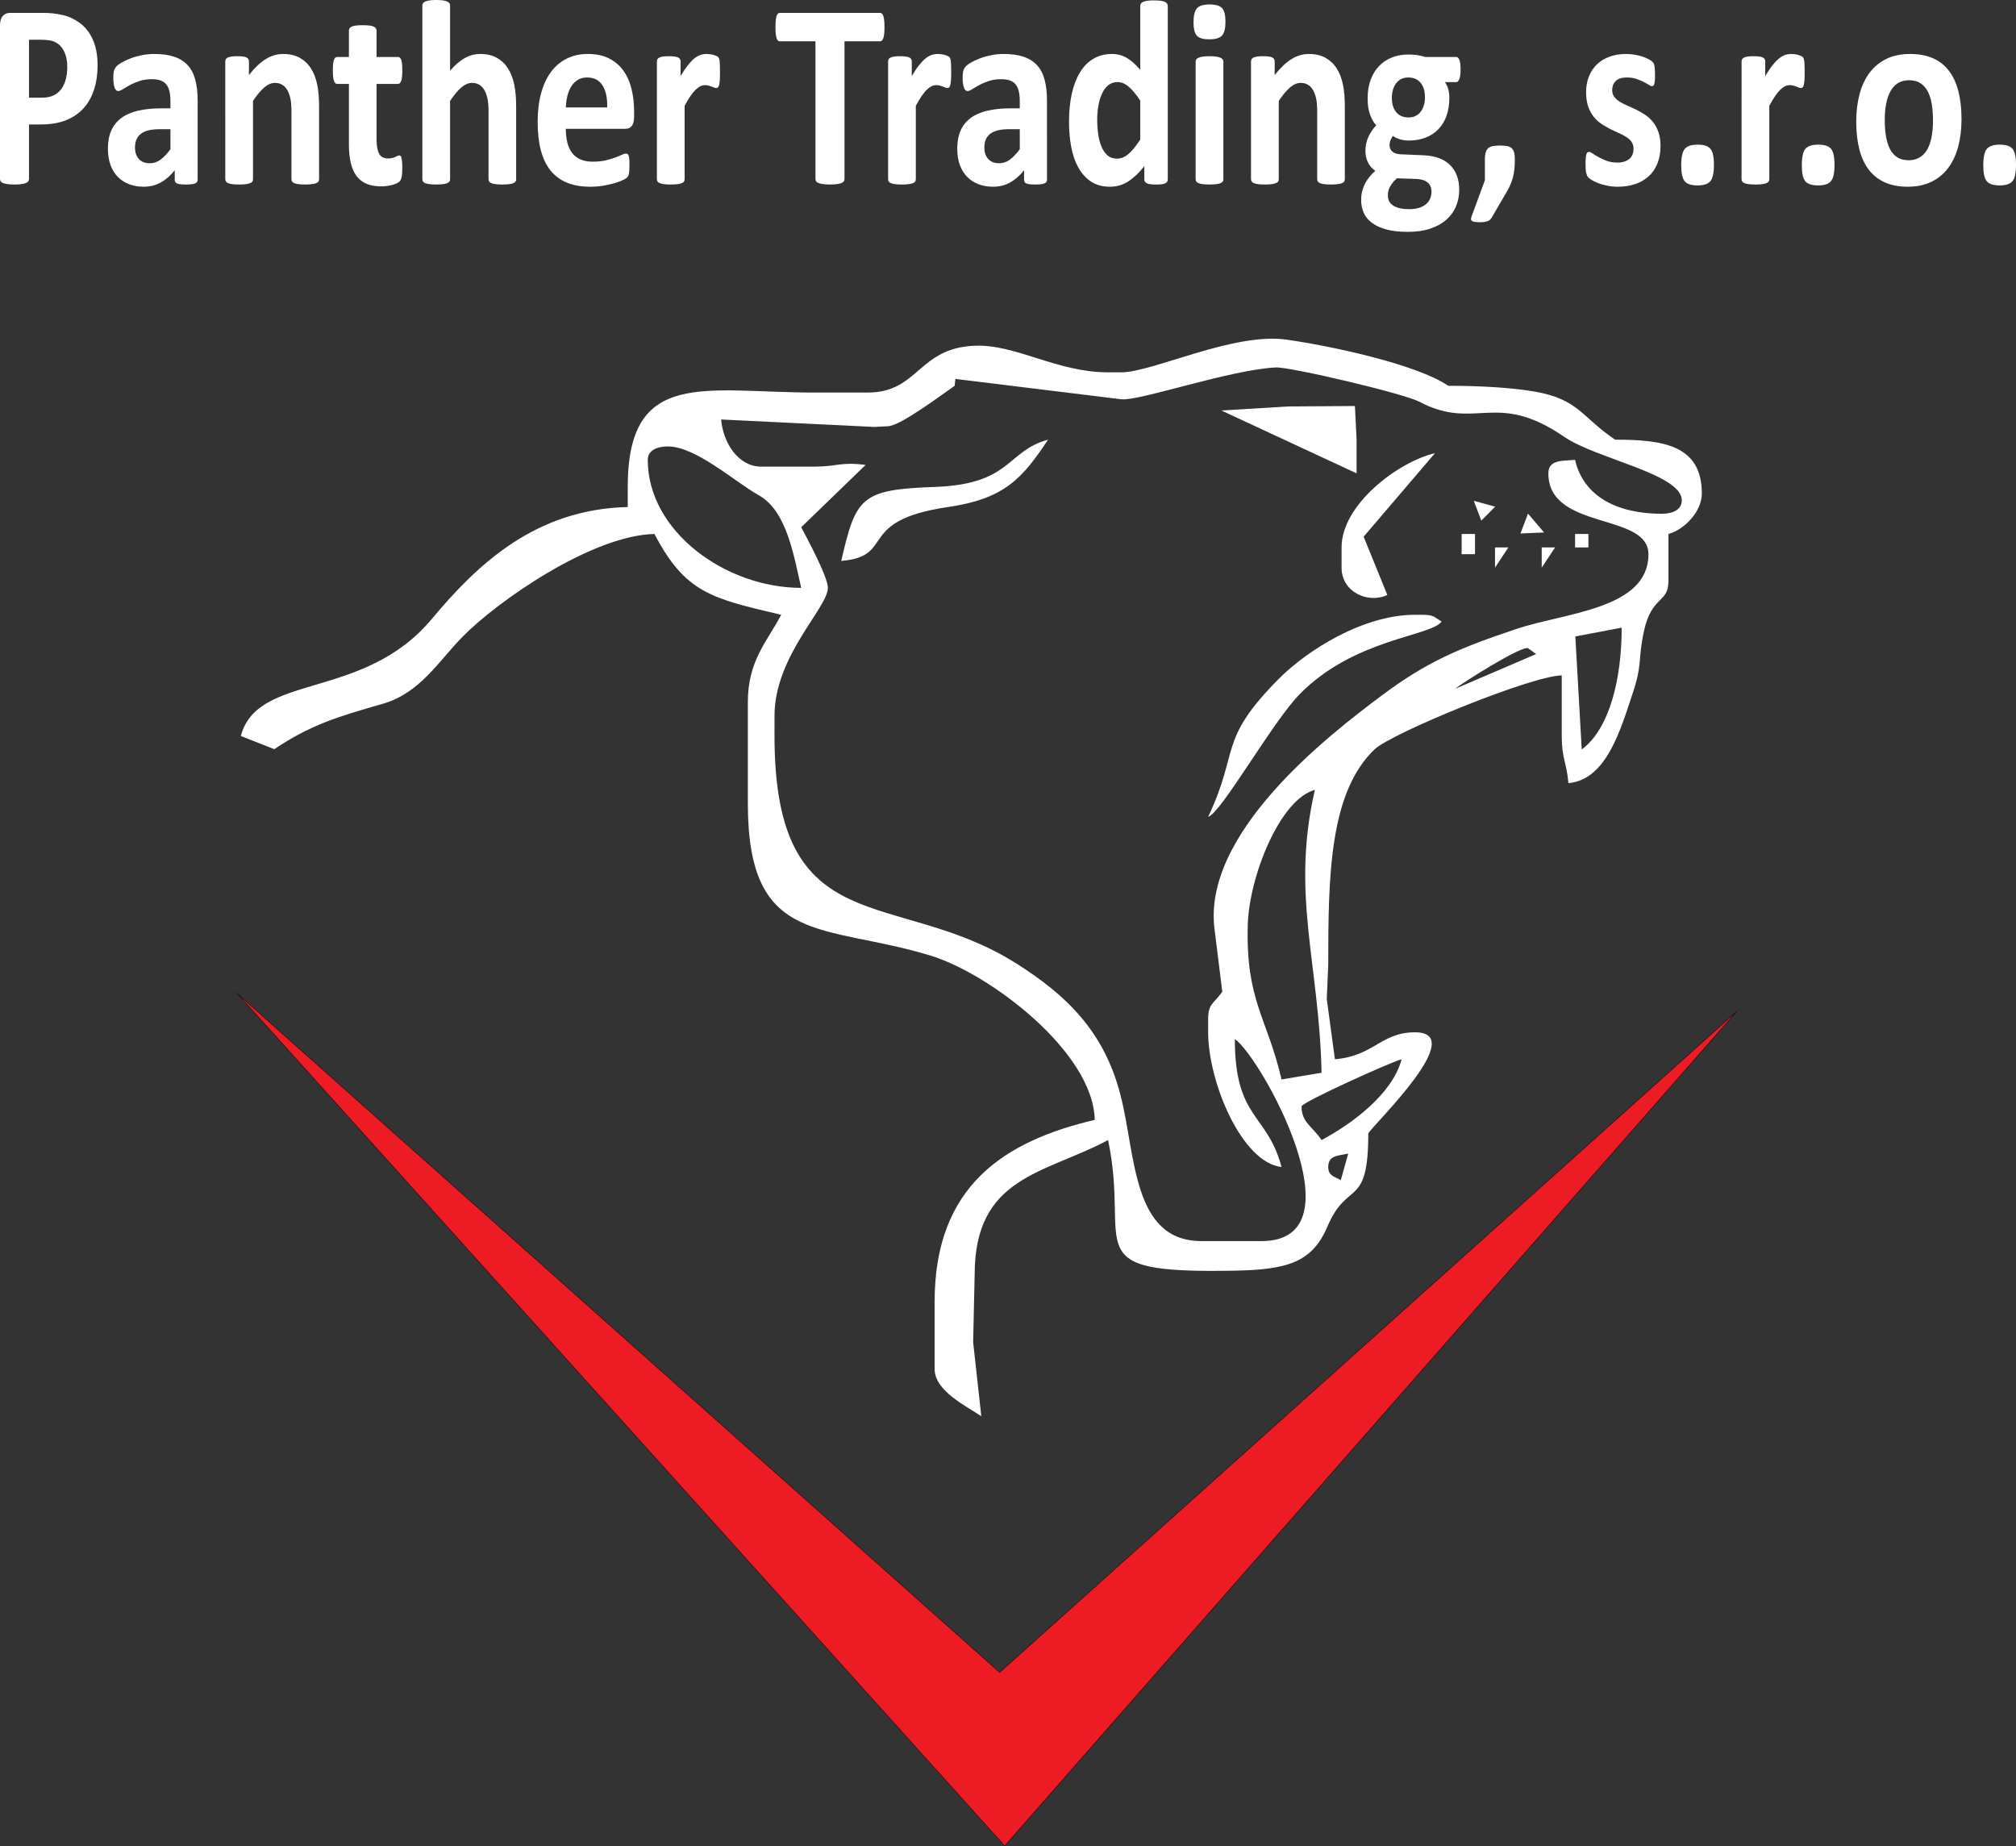
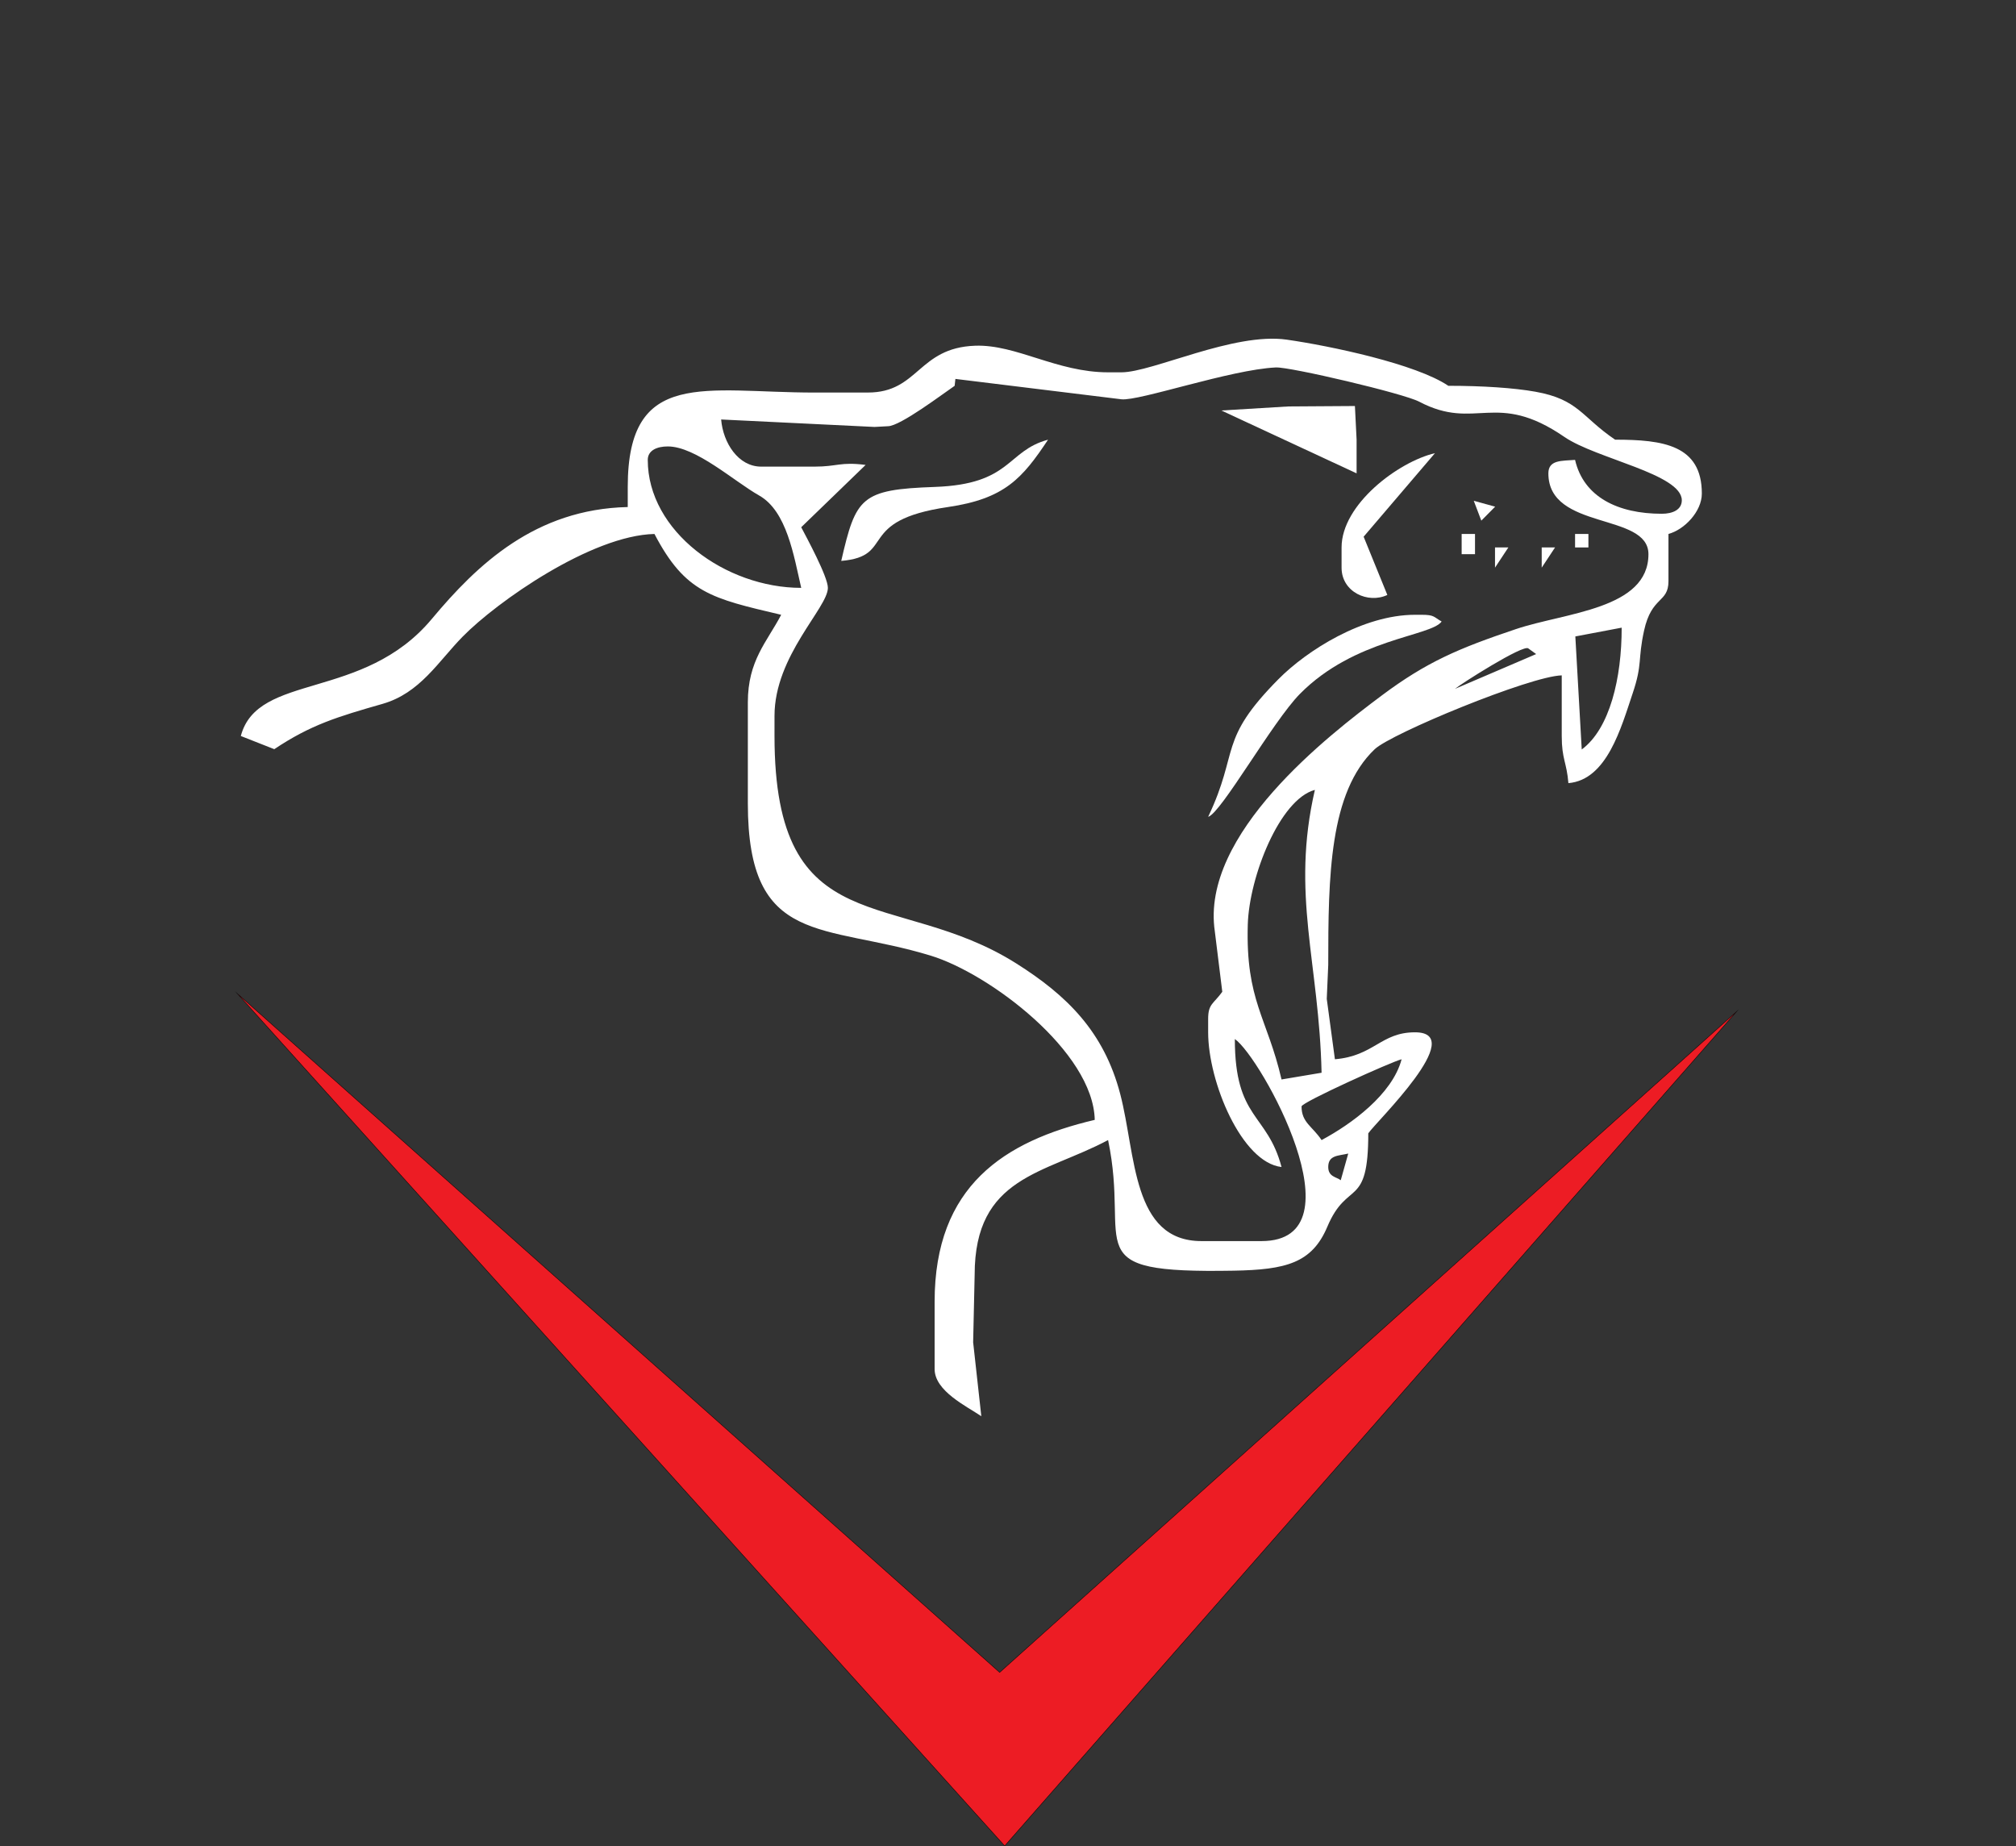
<svg xmlns="http://www.w3.org/2000/svg" version="1.1" id="Layer_1" x="0px" y="0px" width="1064.715px" height="974.964px" viewBox="0 0 1064.715 974.964" enable-background="new 0 0 1064.715 974.964" xml:space="preserve">
  <rect x="0" y="0" width="1064.715" height="974.964" fill="#333333" stroke="none" />
  <rect x="-700.377" y="-229.779" display="none" fill-rule="evenodd" clip-rule="evenodd" width="2447.625" height="1419.301" />
  <rect x="-700.377" y="-229.779" display="none" fill="none" stroke="#000000" stroke-width="0.216" stroke-miterlimit="22.926" width="2447.625" height="1419.301" />
  <polygon fill-rule="evenodd" clip-rule="evenodd" fill="#FFFFFF" points="645.038,216.777 716.463,249.972 716.463,232.198   715.577,214.413 680.361,214.644 " />
  <polygon fill-rule="evenodd" clip-rule="evenodd" fill="#FFFFFF" points="782.331,274.943 789.636,267.572 778.34,264.458 " />
-   <polygon fill-rule="evenodd" clip-rule="evenodd" fill="#FFFFFF" points="803.006,281.729 815.465,281.197 806.996,271.241 " />
  <rect x="831.847" y="281.981" fill-rule="evenodd" clip-rule="evenodd" fill="#FFFFFF" width="7.042" height="7.119" />
  <rect x="771.946" y="281.981" fill-rule="evenodd" clip-rule="evenodd" fill="#FFFFFF" width="7.052" height="10.675" />
  <path fill-rule="evenodd" clip-rule="evenodd" fill="#FFFFFF" d="M444.286,296.21c29.252-2.464,7.216-21.267,56.371-28.449  c29.868-4.369,39.222-15.032,52.849-35.563c-22.062,5.938-19.109,23.535-59.842,24.949  C454.583,258.505,452.028,262.654,444.286,296.21" />
  <polygon fill-rule="evenodd" clip-rule="evenodd" fill="#FFFFFF" points="789.566,299.767 796.609,289.101 789.566,289.101 " />
  <polygon fill-rule="evenodd" clip-rule="evenodd" fill="#FFFFFF" points="814.228,299.767 821.271,289.101 814.228,289.101 " />
  <path fill-rule="evenodd" clip-rule="evenodd" fill="#FFFFFF" d="M708.528,289.101v10.666c0,12.961,14.052,19.183,24.174,14.422  l-12.524-30.761l37.677-44.123C738.491,243.856,708.528,266.345,708.528,289.101" />
  <path fill-rule="evenodd" clip-rule="evenodd" fill="#FFFFFF" d="M638.065,431.354c6.774-1.83,34.058-50.311,48.448-64.901  c28.935-29.335,69.127-30.315,74.867-38.238c-4.3-2.427-3.767-3.554-10.568-3.554h-3.527c-27.489,0-57.143,18.901-72.061,33.963  C642.975,391.182,654.729,396.301,638.065,431.354" />
  <path fill-rule="evenodd" clip-rule="evenodd" fill="#FFFFFF" d="M430.19,207.303c-57.735,0-98.657-13.135-98.657,49.792v10.667  c-48.801,1.099-79.447,30.32-103.5,59.119c-36.257,43.415-91.948,28.15-100.848,61.791l17.674,6.96  c19.225-12.874,33.476-17.148,57.128-23.913c19.867-5.677,29.379-22.3,42.342-35.502c18.145-18.501,68.037-53.479,101.307-54.235  c16.328,31.167,30.113,34.025,66.934,42.68c-7.55,14.409-17.609,24.137-17.609,46.236v53.348c0,75.997,40.096,63.2,96.509,80.398  c31.057,9.45,85.904,50.755,86.701,86.75c-47.723,11.22-84.568,34.836-84.568,96.024v35.565c0,11.604,16.845,19.607,24.661,24.902  l-4.316-39.031l0.796-35.661c0-52.111,36.876-53.19,70.468-71.134c11.946,56.912-17.966,70.469,66.303,68.976  c27.634-0.497,41.386-3.992,49.5-23.22c10.615-25.149,21.618-9.079,21.618-49.312c3.839-5.799,53.234-53.349,24.654-53.349  c-18.021,0-21.565,12.488-42.277,14.231l-4.305-31.886l0.782-17.902c0-46.795,0.549-91.145,24.539-113.937  c8.755-8.325,82.155-38.615,98.777-38.993v32.002c0,12.267,2.599,13.774,3.522,24.899c20.376-1.708,27.859-29.352,33.967-47.503  c5.271-15.664,2.578-17.484,5.997-33.071c4.042-18.397,12.882-14.414,12.882-26.123v-24.893c8.446-2.273,17.624-11.87,17.624-21.332  c0-25.633-20.504-28.451-45.805-28.451c-17.771-12.02-19.238-21.252-42.136-25.334c-11.361-2.025-27.787-3.117-45.952-3.117  c-17.056-11.534-62.354-21.084-85.351-24.372c-28.047-3.995-70.86,17.253-87.294,17.253h-7.047  c-27.095,0-48.521-14.824-70.219-14.047c-30.217,1.089-29.778,24.722-56.62,24.722H430.19z M592.257,210.859  c9.322,1.045,57.663-15.699,81.569-16.812c7.461-0.352,67.381,13.688,75.721,18.088c30.002,15.786,40.318-6.375,76.688,18.621  c16.771,11.517,61.982,19.565,61.982,33.449c0,4.982-4.806,7.108-10.565,7.108c-23.153,0-41.287-8.836-45.806-28.449  c-6.838,0.574-14.099-0.166-14.099,7.107c0,30.32,52.851,20.518,52.851,42.685c0,29.132-43.845,30.775-70.017,39.574  c-30.268,10.172-47.205,17.366-70.913,35.113c-27.789,20.781-95.72,73.072-88.084,124.469l3.944,31.941  c-4.681,6.493-7.464,6.313-7.464,14.296v7.105c0,26.228,17.746,68.807,38.757,71.136c-7.574-28.621-24.661-25.042-24.661-67.577  c13.614,9.208,67.831,106.694,14.085,106.694h-31.708c-36.783,0-34.528-45.563-42.894-77.618  c-8.619-33.004-28.206-52.148-54.938-69.021c-63.728-40.235-127.662-9.848-127.662-120.098V378.01  c0-31.676,28.186-57.068,28.186-67.568c0-5.892-11.232-26.57-14.083-32.017l34.014-32.903c-13.329-1.735-14.823,0.898-26.971,0.898  h-28.188c-12.143,0-20.132-12.609-21.141-24.897l81.006,3.941l7.075-0.385c6.5,0,29.31-17.337,35.237-21.332l0.399-3.647  L592.257,210.859z M400.964,261.688c14.602,8.256,18.283,31.879,22.184,48.754c-40.02,0-81.043-29.902-81.043-67.577  c0-4.984,4.804-7.107,10.574-7.107C367.474,235.757,387.65,254.148,400.964,261.688z M856.453,331.463  c0.057,26.509-6.26,53.367-21.087,64.334l-3.381-59.698L856.453,331.463z M768.424,363.778c2.617-2.289,36.313-23.798,38.762-21.332  l4.107,2.964L768.424,363.778z M676.822,570.053c-7.531-32.621-19.008-41.606-17.826-81.835  c0.736-25.104,16.818-66.069,35.436-71.093c-12.751,55.278,2.251,91.17,3.534,149.377L676.822,570.053z M687.39,584.289  c0-2.168,47.793-23.715,52.847-24.902c-4.91,18.569-26.607,34.301-42.271,42.673C693.104,594.737,687.39,592.831,687.39,584.289z   M701.485,616.291c0-6.333,5.272-5.843,10.569-7.109l-3.963,14.085C705.827,621.499,701.485,621.485,701.485,616.291z" />
  <polygon fill-rule="evenodd" clip-rule="evenodd" fill="#ED1C24" points="125.442,524.804 530.606,974.801 917.109,534.226   527.947,883.188 " />
  <polygon fill="none" stroke="#000000" stroke-width="0.216" stroke-miterlimit="22.926" points="125.442,524.804 530.606,974.801   917.109,534.226 527.947,883.188 " />
-   <path fill="#FFFFFF" d="M710.248,94.631c0,0.478-0.125,0.879-0.338,1.241c-0.235,0.327-0.639,0.644-1.177,0.854  c-0.528,0.233-1.291,0.408-2.239,0.527c-0.948,0.114-2.121,0.187-3.511,0.187c-1.429,0-2.624-0.073-3.568-0.187  c-0.965-0.119-1.715-0.294-2.253-0.527c-0.525-0.21-0.931-0.527-1.166-0.854c-0.224-0.362-0.342-0.763-0.342-1.241V59.163  c0-3.017-0.175-5.381-0.561-7.11c-0.369-1.72-0.889-3.194-1.602-4.434c-0.694-1.204-1.584-2.163-2.696-2.851  c-1.092-0.667-2.382-0.995-3.873-0.995c-1.84,0-3.729,0.808-5.641,2.42c-1.875,1.647-3.861,4-5.926,7.11v41.327  c0,0.478-0.108,0.879-0.345,1.241c-0.229,0.327-0.635,0.644-1.19,0.854c-0.569,0.233-1.311,0.408-2.241,0.527  c-0.931,0.114-2.104,0.187-3.55,0.187c-1.427,0-2.622-0.073-3.529-0.187c-0.941-0.119-1.694-0.294-2.253-0.527  c-0.565-0.21-0.969-0.527-1.182-0.854c-0.247-0.362-0.367-0.763-0.367-1.241V32.464c0-0.443,0.102-0.877,0.308-1.204  c0.193-0.361,0.525-0.644,1.046-0.886c0.496-0.236,1.156-0.399,1.947-0.516c0.792-0.128,1.789-0.177,2.992-0.177  c1.231,0,2.271,0.049,3.084,0.177c0.81,0.117,1.444,0.28,1.891,0.516c0.446,0.242,0.768,0.525,0.942,0.886  c0.199,0.327,0.298,0.761,0.298,1.204v7.191c2.884-3.719,5.797-6.524,8.751-8.372c2.968-1.862,6.057-2.784,9.274-2.784  c3.534,0,6.51,0.691,8.934,2.095c2.414,1.403,4.383,3.271,5.869,5.68c1.494,2.375,2.562,5.183,3.217,8.397  c0.678,3.216,0.996,7.066,0.996,11.569V94.631z M647.21,11.415c0,3.542-0.596,5.979-1.809,7.334  c-1.192,1.354-3.431,2.021-6.692,2.021c-3.296,0-5.496-0.642-6.647-1.951c-1.146-1.311-1.728-3.651-1.728-7.042  c0-3.53,0.601-5.973,1.795-7.353c1.163-1.383,3.413-2.072,6.7-2.072c3.257,0,5.478,0.665,6.632,2  C646.638,5.687,647.21,8.034,647.21,11.415z M646.1,94.631c0,0.478-0.102,0.879-0.344,1.241c-0.235,0.327-0.63,0.644-1.184,0.854  c-0.575,0.233-1.313,0.408-2.251,0.527c-0.93,0.114-2.103,0.187-3.553,0.187c-1.426,0-2.619-0.073-3.531-0.187  c-0.926-0.119-1.68-0.294-2.236-0.527c-0.579-0.21-0.979-0.527-1.195-0.854c-0.236-0.362-0.351-0.763-0.351-1.241V32.616  c0-0.479,0.114-0.887,0.351-1.216c0.217-0.361,0.616-0.665,1.195-0.898c0.557-0.271,1.311-0.458,2.236-0.598  c0.912-0.151,2.105-0.224,3.531-0.224c1.45,0,2.623,0.072,3.553,0.224c0.938,0.14,1.676,0.327,2.251,0.598  c0.554,0.233,0.948,0.537,1.184,0.898c0.242,0.329,0.344,0.737,0.344,1.216V94.631z M602.195,53.094  c-2.084-3.157-4.09-5.567-6.016-7.229c-1.932-1.694-3.933-2.522-6.019-2.522c-1.897,0-3.529,0.571-4.919,1.717  c-1.374,1.134-2.477,2.653-3.319,4.562c-0.829,1.904-1.445,4.02-1.855,6.37c-0.404,2.364-0.599,4.76-0.599,7.217  c0,2.59,0.176,5.134,0.511,7.591c0.359,2.466,0.921,4.653,1.73,6.582c0.792,1.93,1.849,3.473,3.163,4.641  c1.329,1.172,2.99,1.734,4.997,1.734c1.004,0,1.984-0.163,2.934-0.516c0.96-0.338,1.927-0.912,2.912-1.696  c0.979-0.807,2.007-1.822,3.047-3.11c1.042-1.263,2.195-2.831,3.433-4.714V53.094z M616.74,94.631c0,0.527-0.098,0.95-0.291,1.311  c-0.211,0.329-0.52,0.621-1.002,0.854c-0.448,0.245-1.083,0.409-1.879,0.502c-0.799,0.093-1.766,0.143-2.945,0.143  c-1.232,0-2.236-0.049-3.01-0.143c-0.769-0.093-1.408-0.257-1.904-0.502c-0.482-0.233-0.833-0.525-1.042-0.854  c-0.216-0.361-0.313-0.784-0.313-1.311v-6.9c-2.677,3.451-5.475,6.116-8.408,8.024c-2.92,1.895-6.173,2.852-9.725,2.852  c-3.973,0-7.309-0.898-10.048-2.735c-2.72-1.839-4.958-4.305-6.691-7.427c-1.722-3.111-2.974-6.76-3.747-10.92  c-0.775-4.165-1.156-8.54-1.156-13.134c0-5.544,0.502-10.512,1.471-14.908c0.998-4.422,2.447-8.19,4.347-11.298  c1.886-3.125,4.272-5.496,7.089-7.168c2.836-1.687,6.094-2.516,9.764-2.516c2.913,0,5.556,0.712,7.924,2.116  c2.356,1.428,4.704,3.498,7.023,6.258V3.206c0-0.476,0.115-0.877,0.31-1.264c0.229-0.374,0.616-0.688,1.177-0.948  c0.558-0.233,1.313-0.455,2.239-0.595c0.941-0.117,2.103-0.187,3.534-0.187c1.458,0,2.619,0.07,3.562,0.187  c0.926,0.14,1.662,0.361,2.199,0.595c0.557,0.259,0.926,0.574,1.173,0.948c0.235,0.387,0.352,0.789,0.352,1.264V94.631z   M538.579,68.226h-5.576c-2.362,0-4.38,0.21-6.053,0.618c-1.664,0.432-3.017,1.043-4.073,1.885  c-1.042,0.854-1.797,1.848-2.297,3.041c-0.479,1.192-0.714,2.55-0.714,4.069c0,2.618,0.677,4.667,2.065,6.14  c1.367,1.495,3.275,2.233,5.713,2.233c2.062,0,3.947-0.621,5.672-1.883c1.733-1.262,3.485-3.089,5.263-5.518V68.226z M552.95,94.841  c0,0.669-0.194,1.171-0.601,1.556c-0.369,0.353-0.985,0.621-1.818,0.784c-0.84,0.166-2.073,0.259-3.693,0.259  c-1.743,0-3.017-0.094-3.809-0.259c-0.803-0.164-1.348-0.432-1.692-0.784c-0.313-0.385-0.501-0.887-0.501-1.556v-4.944  c-2.123,2.734-4.554,4.875-7.277,6.43c-2.735,1.522-5.779,2.28-9.11,2.28c-2.761,0-5.278-0.432-7.585-1.286  c-2.299-0.852-4.307-2.14-5.987-3.836c-1.692-1.683-3.003-3.799-3.934-6.302c-0.93-2.513-1.389-5.441-1.389-8.771  c0-3.647,0.595-6.783,1.764-9.45c1.193-2.688,2.961-4.875,5.299-6.641c2.35-1.731,5.265-3.017,8.755-3.847  c3.492-0.829,7.543-1.263,12.15-1.263h5.058v-3.754c0-1.953-0.157-3.67-0.501-5.122c-0.309-1.475-0.87-2.69-1.62-3.662  c-0.755-0.968-1.775-1.682-3.011-2.163c-1.275-0.481-2.832-0.691-4.689-0.691c-2.449,0-4.625,0.303-6.553,0.971  c-1.909,0.646-3.613,1.36-5.078,2.166c-1.469,0.796-2.698,1.507-3.701,2.151c-0.987,0.653-1.779,0.969-2.414,0.969  c-0.42,0-0.792-0.14-1.133-0.479c-0.314-0.326-0.598-0.782-0.813-1.402c-0.194-0.598-0.383-1.333-0.499-2.21  c-0.117-0.9-0.156-1.885-0.156-2.949c0-1.426,0.078-2.572,0.272-3.4c0.208-0.831,0.579-1.594,1.117-2.261  c0.538-0.688,1.484-1.425,2.834-2.242c1.371-0.808,2.969-1.565,4.785-2.256c1.81-0.714,3.817-1.265,5.957-1.708  c2.14-0.458,4.36-0.667,6.654-0.667c4.07,0,7.558,0.467,10.436,1.428c2.895,0.948,5.256,2.42,7.121,4.396  c1.867,1.976,3.221,4.524,4.067,7.637c0.852,3.099,1.295,6.804,1.295,11.063V94.841z M502.354,38.253  c0,1.683-0.037,3.038-0.116,4.116c-0.078,1.066-0.196,1.895-0.353,2.516c-0.147,0.595-0.362,1.029-0.595,1.239  c-0.263,0.233-0.577,0.362-0.981,0.362c-0.293,0-0.656-0.07-1.027-0.245c-0.402-0.163-0.829-0.327-1.309-0.513  c-0.501-0.201-1.039-0.364-1.609-0.527c-0.572-0.164-1.207-0.245-1.923-0.245c-0.819,0-1.634,0.198-2.446,0.572  c-0.813,0.411-1.642,1.029-2.521,1.86c-0.873,0.83-1.782,1.953-2.742,3.358c-0.949,1.378-1.956,3.11-3.052,5.13v38.756  c0,0.478-0.1,0.879-0.332,1.241c-0.245,0.327-0.638,0.644-1.193,0.854c-0.578,0.233-1.314,0.408-2.251,0.527  c-0.93,0.114-2.105,0.187-3.552,0.187c-1.427,0-2.611-0.073-3.532-0.187c-0.928-0.119-1.68-0.294-2.239-0.527  c-0.577-0.21-0.972-0.527-1.193-0.854c-0.233-0.362-0.351-0.763-0.351-1.241V32.464c0-0.443,0.097-0.877,0.292-1.204  c0.194-0.361,0.538-0.644,1.058-0.886c0.487-0.236,1.143-0.399,1.937-0.516c0.801-0.128,1.789-0.177,3.003-0.177  c1.232,0,2.258,0.049,3.07,0.177c0.824,0.117,1.447,0.28,1.888,0.516c0.459,0.242,0.773,0.525,0.949,0.886  c0.208,0.327,0.305,0.761,0.305,1.204v7.742c1.351-2.314,2.641-4.247,3.823-5.742c1.214-1.52,2.37-2.712,3.438-3.589  c1.092-0.877,2.189-1.499,3.252-1.862c1.097-0.35,2.184-0.513,3.26-0.513c0.519,0,1.052,0.047,1.622,0.117  c0.598,0.047,1.194,0.164,1.81,0.326c0.616,0.175,1.175,0.362,1.625,0.572c0.48,0.189,0.821,0.436,1.039,0.646  c0.193,0.236,0.351,0.504,0.455,0.784c0.102,0.269,0.18,0.642,0.259,1.146c0.079,0.48,0.136,1.215,0.175,2.184  C502.336,35.246,502.354,36.583,502.354,38.253z M467.128,14.338c0,1.356-0.058,2.504-0.157,3.451  c-0.104,0.959-0.245,1.741-0.441,2.313c-0.193,0.564-0.438,1.02-0.713,1.276c-0.293,0.292-0.616,0.432-0.97,0.432h-18.839v72.704  c0,0.458-0.118,0.877-0.378,1.241c-0.256,0.373-0.667,0.69-1.244,0.901c-0.577,0.233-1.369,0.432-2.371,0.571  c-0.967,0.14-2.2,0.213-3.687,0.213c-1.465,0-2.698-0.073-3.697-0.213c-0.97-0.14-1.761-0.338-2.338-0.571  c-0.596-0.21-1.006-0.528-1.251-0.901c-0.254-0.364-0.372-0.784-0.372-1.241V21.811h-18.86c-0.372,0-0.716-0.14-0.967-0.432  c-0.286-0.256-0.52-0.712-0.713-1.276c-0.189-0.572-0.344-1.354-0.443-2.313c-0.076-0.947-0.136-2.095-0.136-3.451  c0-1.378,0.06-2.562,0.136-3.542c0.099-0.973,0.254-1.757,0.443-2.329c0.194-0.595,0.427-1.006,0.713-1.263  c0.251-0.259,0.595-0.387,0.967-0.387h53.038c0.354,0,0.677,0.128,0.97,0.387c0.274,0.257,0.52,0.667,0.713,1.263  c0.197,0.571,0.337,1.355,0.441,2.329C467.071,11.776,467.128,12.96,467.128,14.338z M380.252,38.253  c0,1.683-0.04,3.038-0.117,4.116c-0.076,1.066-0.196,1.895-0.363,2.516c-0.136,0.595-0.353,1.029-0.586,1.239  c-0.263,0.233-0.577,0.362-0.979,0.362c-0.293,0-0.656-0.07-1.024-0.245c-0.404-0.163-0.845-0.327-1.314-0.513  c-0.499-0.201-1.037-0.364-1.613-0.527c-0.568-0.164-1.203-0.245-1.918-0.245c-0.822,0-1.632,0.198-2.447,0.572  c-0.811,0.411-1.641,1.029-2.523,1.86c-0.87,0.83-1.779,1.953-2.74,3.358c-0.949,1.378-1.967,3.11-3.052,5.13v38.756  c0,0.478-0.097,0.879-0.342,1.241c-0.235,0.327-0.637,0.644-1.182,0.854c-0.577,0.233-1.311,0.408-2.25,0.527  c-0.933,0.114-2.108,0.187-3.553,0.187c-1.429,0-2.62-0.073-3.532-0.187c-0.927-0.119-1.682-0.294-2.241-0.527  c-0.575-0.21-0.976-0.527-1.193-0.854c-0.233-0.362-0.353-0.763-0.353-1.241V32.464c0-0.443,0.099-0.877,0.296-1.204  c0.196-0.361,0.537-0.644,1.048-0.886c0.496-0.236,1.154-0.399,1.943-0.516c0.792-0.128,1.793-0.177,3.005-0.177  c1.233,0,2.258,0.049,3.07,0.177c0.813,0.117,1.45,0.28,1.89,0.516c0.459,0.242,0.773,0.525,0.949,0.886  c0.206,0.327,0.303,0.761,0.303,1.204v7.742c1.35-2.314,2.643-4.247,3.825-5.742c1.214-1.52,2.368-2.712,3.432-3.589  c1.096-0.877,2.193-1.499,3.259-1.862c1.096-0.35,2.181-0.513,3.257-0.513c0.522,0,1.048,0.047,1.625,0.117  c0.596,0.047,1.194,0.164,1.81,0.326c0.619,0.175,1.175,0.362,1.623,0.572c0.48,0.189,0.813,0.436,1.039,0.646  c0.197,0.236,0.351,0.504,0.448,0.784c0.111,0.269,0.188,0.642,0.266,1.146c0.079,0.48,0.136,1.215,0.175,2.184  C380.233,35.246,380.252,36.583,380.252,38.253z M320.687,56.732c0.118-4.924-0.695-8.797-2.456-11.602  c-1.771-2.81-4.49-4.211-8.178-4.211c-1.867,0-3.471,0.399-4.842,1.229c-1.387,0.842-2.523,1.976-3.432,3.379  c-0.919,1.426-1.616,3.099-2.101,5.026c-0.479,1.92-0.769,3.99-0.844,6.179H320.687z M334.882,61.758c0,2.119-0.401,3.71-1.193,4.73  c-0.794,1.024-1.888,1.528-3.28,1.528h-31.576c0,2.667,0.263,5.063,0.78,7.203c0.53,2.163,1.371,4,2.497,5.519  c1.156,1.496,2.622,2.669,4.434,3.451c1.798,0.784,3.958,1.192,6.483,1.192c2.563,0,4.804-0.245,6.731-0.665  c1.946-0.458,3.629-0.936,5.034-1.475c1.413-0.525,2.585-1.031,3.513-1.451c0.942-0.455,1.694-0.666,2.271-0.666  c0.351,0,0.656,0.07,0.868,0.234c0.238,0.163,0.446,0.455,0.6,0.875c0.137,0.413,0.254,1.008,0.312,1.792  c0.06,0.761,0.079,1.708,0.079,2.875c0,1.02-0.019,1.907-0.058,2.623c-0.04,0.714-0.097,1.333-0.175,1.845  c-0.058,0.504-0.176,0.936-0.332,1.286c-0.169,0.364-0.365,0.691-0.619,1.005c-0.266,0.33-0.939,0.784-2.063,1.335  c-1.133,0.539-2.562,1.087-4.316,1.638c-1.74,0.525-3.725,0.994-5.962,1.379c-2.274,0.408-4.667,0.595-7.232,0.595  c-4.607,0-8.656-0.688-12.129-2.091c-3.456-1.384-6.348-3.498-8.688-6.328c-2.327-2.831-4.048-6.431-5.205-10.736  c-1.131-4.329-1.701-9.39-1.701-15.202c0-5.521,0.593-10.514,1.798-14.934c1.195-4.454,2.947-8.211,5.226-11.307  c2.299-3.087,5.076-5.438,8.355-7.063c3.275-1.64,6.964-2.445,11.07-2.445c4.356,0,8.063,0.761,11.14,2.306  c3.077,1.519,5.621,3.659,7.587,6.372c1.974,2.714,3.435,5.929,4.362,9.658c0.931,3.717,1.39,7.753,1.39,12.117V61.758z   M272.597,94.631c0,0.478-0.118,0.879-0.333,1.241c-0.247,0.327-0.637,0.644-1.175,0.854c-0.538,0.233-1.291,0.408-2.239,0.527  c-0.96,0.114-2.123,0.187-3.515,0.187c-1.436,0-2.618-0.073-3.578-0.187c-0.949-0.119-1.701-0.294-2.241-0.527  c-0.538-0.21-0.928-0.527-1.175-0.854c-0.212-0.362-0.33-0.763-0.33-1.241V59.163c0-3.017-0.175-5.381-0.559-7.11  c-0.383-1.72-0.889-3.194-1.602-4.434c-0.695-1.204-1.597-2.163-2.703-2.851c-1.096-0.667-2.386-0.995-3.871-0.995  c-1.849,0-3.728,0.808-5.637,2.42c-1.888,1.647-3.875,4-5.938,7.11v41.327c0,0.478-0.098,0.879-0.331,1.241  c-0.245,0.327-0.637,0.644-1.196,0.854c-0.575,0.233-1.309,0.408-2.239,0.527c-0.941,0.114-2.104,0.187-3.552,0.187  c-1.438,0-2.62-0.073-3.541-0.187c-0.928-0.119-1.68-0.294-2.241-0.527c-0.575-0.21-0.965-0.527-1.191-0.854  c-0.235-0.362-0.353-0.763-0.353-1.241V2.994c0-0.478,0.118-0.875,0.353-1.262c0.226-0.375,0.616-0.691,1.191-0.924  c0.561-0.268,1.313-0.455,2.241-0.595C227.765,0.072,228.946,0,230.385,0c1.447,0,2.611,0.072,3.552,0.212  c0.931,0.14,1.665,0.327,2.239,0.595c0.559,0.233,0.951,0.549,1.196,0.924c0.233,0.387,0.331,0.784,0.331,1.262v34.348  c2.525-2.971,5.107-5.18,7.721-6.653c2.601-1.454,5.339-2.188,8.157-2.188c3.541,0,6.513,0.691,8.932,2.095  c2.424,1.403,4.393,3.295,5.879,5.705c1.486,2.42,2.562,5.229,3.218,8.468c0.674,3.238,0.988,7.133,0.988,11.753V94.631z   M212.475,88.515c0,2.047-0.099,3.591-0.314,4.69c-0.214,1.099-0.499,1.86-0.852,2.305c-0.341,0.458-0.861,0.842-1.535,1.192  c-0.674,0.338-1.468,0.644-2.378,0.9c-0.909,0.269-1.909,0.456-2.973,0.596c-1.057,0.14-2.142,0.221-3.22,0.221  c-2.914,0-5.436-0.455-7.562-1.332c-2.14-0.889-3.892-2.247-5.302-4.07c-1.39-1.859-2.417-4.165-3.07-6.946  c-0.656-2.781-1-6.092-1-9.905V44.318h-6.211c-0.732,0-1.312-0.544-1.683-1.645c-0.399-1.087-0.596-2.898-0.596-5.469  c0-1.337,0.058-2.471,0.157-3.407c0.097-0.922,0.233-1.659,0.439-2.21c0.178-0.525,0.432-0.898,0.715-1.141  c0.293-0.238,0.637-0.352,1.027-0.352h6.151V16.222c0-0.458,0.097-0.879,0.323-1.242c0.217-0.373,0.619-0.688,1.164-0.944  c0.559-0.271,1.311-0.434,2.271-0.551c0.951-0.117,2.124-0.187,3.511-0.187c1.447,0,2.643,0.07,3.592,0.187  c0.932,0.117,1.692,0.28,2.218,0.551c0.561,0.256,0.941,0.571,1.175,0.944c0.233,0.362,0.344,0.784,0.344,1.242v13.872h11.287  c0.383,0,0.716,0.114,1.009,0.352c0.303,0.243,0.538,0.616,0.743,1.141c0.178,0.551,0.333,1.288,0.43,2.21  c0.097,0.936,0.138,2.07,0.138,3.407c0,2.571-0.196,4.382-0.568,5.469c-0.401,1.101-0.958,1.645-1.692,1.645h-11.347v29.217  c0,3.381,0.448,5.917,1.343,7.611c0.896,1.71,2.479,2.541,4.758,2.541c0.787,0,1.479-0.072,2.112-0.233  c0.607-0.164,1.168-0.339,1.65-0.551c0.478-0.21,0.886-0.397,1.23-0.574c0.312-0.164,0.617-0.233,0.889-0.233  c0.235,0,0.459,0.07,0.676,0.233c0.194,0.177,0.381,0.504,0.499,0.982c0.097,0.492,0.215,1.16,0.312,2  C212.434,86.142,212.475,87.206,212.475,88.515z M168.513,94.631c0,0.478-0.118,0.879-0.333,1.241  c-0.247,0.327-0.637,0.644-1.175,0.854c-0.538,0.233-1.291,0.408-2.239,0.527c-0.96,0.114-2.122,0.187-3.511,0.187  c-1.429,0-2.623-0.073-3.583-0.187c-0.949-0.119-1.704-0.294-2.241-0.527c-0.538-0.21-0.928-0.527-1.175-0.854  c-0.214-0.362-0.33-0.763-0.33-1.241V59.163c0-3.017-0.175-5.381-0.559-7.11c-0.371-1.72-0.889-3.194-1.602-4.434  c-0.695-1.204-1.586-2.163-2.703-2.851c-1.097-0.667-2.387-0.995-3.871-0.995c-1.837,0-3.728,0.808-5.637,2.42  c-1.888,1.647-3.875,4-5.939,7.11v41.327c0,0.478-0.097,0.879-0.33,1.241c-0.232,0.327-0.637,0.644-1.193,0.854  c-0.577,0.233-1.311,0.408-2.241,0.527c-0.937,0.114-2.103,0.187-3.55,0.187c-1.429,0-2.62-0.073-3.531-0.187  c-0.94-0.119-1.692-0.294-2.253-0.527c-0.575-0.21-0.965-0.527-1.182-0.854c-0.242-0.362-0.362-0.763-0.362-1.241V32.464  c0-0.443,0.099-0.877,0.295-1.204c0.206-0.361,0.538-0.644,1.055-0.886c0.499-0.236,1.157-0.399,1.949-0.516  c0.792-0.128,1.779-0.177,2.993-0.177c1.233,0,2.258,0.049,3.08,0.177c0.813,0.117,1.447,0.28,1.881,0.516  c0.459,0.242,0.783,0.525,0.958,0.886c0.196,0.327,0.291,0.761,0.291,1.204v7.191c2.876-3.719,5.803-6.524,8.757-8.372  c2.955-1.862,6.055-2.784,9.272-2.784c3.534,0,6.507,0.691,8.936,2.095c2.412,1.403,4.38,3.271,5.867,5.68  c1.484,2.375,2.562,5.183,3.217,8.397c0.676,3.216,0.988,7.066,0.988,11.569V94.631z M90.018,68.226h-5.575  c-2.368,0-4.392,0.21-6.054,0.618c-1.673,0.432-3.024,1.043-4.069,1.885c-1.057,0.854-1.81,1.848-2.299,3.041  c-0.482,1.192-0.725,2.55-0.725,4.069c0,2.618,0.677,4.667,2.063,6.14c1.371,1.495,3.278,2.233,5.725,2.233  c2.063,0,3.952-0.621,5.673-1.883c1.731-1.262,3.472-3.089,5.261-5.518V68.226z M104.391,94.841c0,0.669-0.207,1.171-0.598,1.556  c-0.383,0.353-0.999,0.621-1.83,0.784c-0.831,0.166-2.063,0.259-3.687,0.259c-1.754,0-3.026-0.094-3.815-0.259  c-0.793-0.164-1.35-0.432-1.683-0.784c-0.323-0.385-0.499-0.887-0.499-1.556v-4.944c-2.124,2.734-4.57,4.875-7.29,6.43  c-2.737,1.522-5.771,2.28-9.107,2.28c-2.756,0-5.284-0.432-7.581-1.286c-2.299-0.852-4.305-2.14-5.997-3.836  c-1.681-1.683-2.991-3.799-3.924-6.302c-0.939-2.513-1.387-5.441-1.387-8.771c0-3.647,0.583-6.783,1.761-9.45  c1.194-2.688,2.953-4.875,5.3-6.641c2.34-1.731,5.265-3.017,8.759-3.847c3.49-0.829,7.541-1.263,12.139-1.263h5.064v-3.754  c0-1.953-0.16-3.67-0.499-5.122c-0.312-1.475-0.871-2.69-1.623-3.662c-0.75-0.968-1.771-1.682-3.021-2.163  c-1.274-0.481-2.818-0.691-4.688-0.691c-2.435,0-4.616,0.303-6.541,0.971c-1.909,0.646-3.613,1.36-5.087,2.166  c-1.468,0.796-2.689,1.507-3.691,2.151c-0.988,0.653-1.789,0.969-2.415,0.969c-0.422,0-0.803-0.14-1.135-0.479  c-0.323-0.326-0.598-0.782-0.81-1.402c-0.208-0.598-0.383-1.333-0.499-2.21c-0.118-0.9-0.157-1.885-0.157-2.949  c0-1.426,0.079-2.572,0.273-3.4c0.196-0.831,0.577-1.594,1.115-2.261c0.54-0.688,1.486-1.425,2.836-2.242  c1.371-0.808,2.955-1.565,4.785-2.256c1.81-0.714,3.804-1.265,5.958-1.708c2.142-0.458,4.362-0.667,6.641-0.667  c4.072,0,7.562,0.467,10.447,1.428c2.896,0.948,5.253,2.42,7.125,4.396c1.867,1.976,3.217,4.524,4.066,7.637  c0.85,3.099,1.292,6.804,1.292,11.063V94.841z M35.53,35.54c0-3.169-0.448-5.752-1.387-7.801c-0.928-2.044-2.087-3.577-3.437-4.55  c-1.348-0.968-2.774-1.565-4.263-1.834c-1.507-0.256-3.033-0.373-4.626-0.373h-6.504v30.593h6.847c2.435,0,4.479-0.411,6.132-1.192  c1.644-0.784,2.994-1.896,4.051-3.309c1.045-1.43,1.84-3.113,2.377-5.089C35.258,40.008,35.53,37.869,35.53,35.54z M51.535,34.208  c0,5.063-0.655,9.566-1.987,13.458c-1.309,3.909-3.236,7.194-5.761,9.861c-2.512,2.677-5.616,4.697-9.263,6.104  c-3.679,1.378-7.982,2.093-12.942,2.093h-6.269v28.79c0,0.458-0.139,0.877-0.383,1.241c-0.253,0.373-0.676,0.69-1.25,0.901  c-0.587,0.233-1.371,0.432-2.341,0.571c-0.946,0.14-2.2,0.213-3.705,0.213c-1.479,0-2.703-0.073-3.7-0.213  c-0.985-0.14-1.777-0.338-2.357-0.571C1,96.446,0.579,96.128,0.365,95.755C0.127,95.391,0,94.972,0,94.514V13.368  c0-2.164,0.482-3.813,1.44-4.9c0.949-1.099,2.199-1.65,3.744-1.65h17.727c1.782,0,3.495,0.082,5.099,0.247  c1.613,0.164,3.529,0.521,5.782,1.039c2.257,0.551,4.515,1.522,6.825,2.984c2.317,1.426,4.284,3.25,5.909,5.46  c1.634,2.2,2.862,4.783,3.719,7.742C51.095,27.235,51.535,30.549,51.535,34.208z" />
-   <path fill="#FFFFFF" d="M1064.715,86.973c0,4.328-0.612,7.231-1.887,8.712c-1.251,1.496-3.513,2.233-6.77,2.233  c-3.259,0-5.52-0.737-6.751-2.187c-1.251-1.475-1.868-4.232-1.868-8.328c0-4.384,0.635-7.309,1.891-8.781  c1.27-1.498,3.55-2.235,6.845-2.235c3.22,0,5.44,0.737,6.69,2.187C1064.103,80.047,1064.715,82.833,1064.715,86.973   M1020.872,63.632c0-3.066-0.207-5.894-0.618-8.468c-0.399-2.595-1.1-4.83-2.061-6.736c-0.979-1.895-2.272-3.391-3.874-4.443  c-1.604-1.078-3.633-1.615-6.075-1.615c-2.165,0-4.069,0.467-5.694,1.428c-1.634,0.948-2.957,2.35-4.014,4.184  c-1.049,1.827-1.826,4.048-2.353,6.608c-0.519,2.598-0.782,5.521-0.782,8.83c0,3.069,0.202,5.885,0.632,8.468  c0.419,2.571,1.113,4.807,2.062,6.736c0.96,1.904,2.253,3.379,3.876,4.42c1.624,1.052,3.626,1.577,6.038,1.577  c2.219,0,4.127-0.502,5.771-1.449c1.634-0.961,2.963-2.341,4.009-4.14c1.04-1.813,1.813-4.002,2.315-6.596  C1020.604,69.864,1020.872,66.917,1020.872,63.632z M1035.936,62.917c0,5.309-0.598,10.139-1.752,14.514  c-1.175,4.359-2.934,8.139-5.302,11.282c-2.358,3.159-5.312,5.614-8.894,7.322c-3.571,1.72-7.737,2.572-12.501,2.572  c-4.605,0-8.609-0.758-12.024-2.28c-3.409-1.556-6.26-3.789-8.498-6.71c-2.242-2.926-3.908-6.526-4.998-10.806  c-1.096-4.259-1.634-9.133-1.634-14.63c0-5.297,0.594-10.127,1.772-14.535c1.191-4.375,2.951-8.142,5.318-11.275  c2.377-3.145,5.325-5.567,8.876-7.285c3.547-1.732,7.695-2.585,12.482-2.585c4.642,0,8.674,0.761,12.09,2.259  c3.415,1.519,6.232,3.729,8.45,6.667c2.241,2.921,3.892,6.536,4.981,10.792C1035.38,52.497,1035.936,57.399,1035.936,62.917z   M968.869,86.973c0,4.328-0.619,7.231-1.889,8.712c-1.251,1.496-3.511,2.233-6.771,2.233c-3.257,0-5.519-0.737-6.752-2.187  c-1.247-1.475-1.854-4.232-1.854-8.328c0-4.384,0.635-7.309,1.873-8.781c1.274-1.498,3.558-2.235,6.849-2.235  c3.223,0,5.44,0.737,6.692,2.187C968.25,80.047,968.869,82.833,968.869,86.973z M953.108,38.253c0,1.683-0.037,3.038-0.116,4.116  c-0.09,1.066-0.205,1.895-0.362,2.516c-0.139,0.595-0.351,1.029-0.598,1.239c-0.254,0.233-0.574,0.362-0.968,0.362  c-0.302,0-0.652-0.07-1.038-0.245c-0.388-0.163-0.828-0.327-1.313-0.513c-0.485-0.201-1.028-0.364-1.603-0.527  c-0.579-0.164-1.214-0.245-1.927-0.245c-0.812,0-1.62,0.198-2.432,0.572c-0.828,0.411-1.657,1.029-2.526,1.86  c-0.871,0.83-1.789,1.953-2.738,3.358c-0.948,1.378-1.972,3.11-3.057,5.13v38.756c0,0.478-0.105,0.879-0.342,1.241  c-0.234,0.327-0.635,0.644-1.194,0.854c-0.573,0.233-1.307,0.408-2.237,0.527c-0.931,0.114-2.104,0.187-3.55,0.187  c-1.431,0-2.622-0.073-3.533-0.187c-0.94-0.119-1.695-0.294-2.251-0.527c-0.568-0.21-0.967-0.527-1.18-0.854  c-0.247-0.362-0.362-0.763-0.362-1.241V32.464c0-0.443,0.093-0.877,0.303-1.204c0.193-0.361,0.525-0.644,1.045-0.886  c0.497-0.236,1.154-0.399,1.948-0.516c0.791-0.128,1.789-0.177,2.991-0.177c1.233,0,2.271,0.049,3.081,0.177  c0.813,0.117,1.447,0.28,1.889,0.516c0.452,0.242,0.773,0.525,0.948,0.886c0.194,0.327,0.296,0.761,0.296,1.204v7.742  c1.348-2.314,2.641-4.247,3.834-5.742c1.215-1.52,2.357-2.712,3.432-3.589c1.099-0.877,2.182-1.499,3.26-1.862  c1.082-0.35,2.181-0.513,3.248-0.513c0.517,0,1.055,0.047,1.629,0.117c0.599,0.047,1.198,0.164,1.814,0.326  c0.604,0.175,1.161,0.362,1.626,0.572c0.478,0.189,0.81,0.436,1.021,0.646c0.205,0.236,0.362,0.504,0.464,0.784  c0.098,0.269,0.176,0.642,0.25,1.146c0.085,0.48,0.15,1.215,0.187,2.184C953.09,35.246,953.108,36.583,953.108,38.253z   M905.178,86.973c0,4.328-0.616,7.231-1.893,8.712c-1.251,1.496-3.511,2.233-6.77,2.233c-3.258,0-5.513-0.737-6.748-2.187  c-1.243-1.475-1.859-4.232-1.859-8.328c0-4.384,0.639-7.309,1.879-8.781c1.271-1.498,3.562-2.235,6.848-2.235  c3.219,0,5.436,0.737,6.691,2.187C904.562,80.047,905.178,82.833,905.178,86.973z M876.972,77.079c0,3.542-0.557,6.631-1.674,9.343  c-1.083,2.693-2.658,4.946-4.665,6.76c-2.018,1.813-4.401,3.171-7.16,4.072c-2.737,0.898-5.73,1.354-8.951,1.354  c-1.945,0-3.796-0.161-5.555-0.525c-1.771-0.327-3.336-0.784-4.728-1.309c-1.409-0.551-2.563-1.088-3.487-1.641  c-0.933-0.572-1.614-1.099-2.05-1.566c-0.419-0.501-0.751-1.262-0.997-2.314c-0.218-1.038-0.333-2.592-0.333-4.632  c0-1.333,0.042-2.431,0.115-3.237c0.079-0.807,0.198-1.454,0.344-1.955c0.157-0.481,0.351-0.807,0.594-0.971  c0.217-0.175,0.515-0.245,0.876-0.245c0.412,0,1.047,0.292,1.885,0.89c0.835,0.56,1.862,1.204,3.113,1.895  c1.234,0.69,2.68,1.358,4.323,1.953c1.655,0.621,3.519,0.901,5.603,0.901c1.327,0,2.497-0.166,3.536-0.469  c1.006-0.338,1.896-0.782,2.661-1.402c0.773-0.596,1.33-1.356,1.722-2.317c0.381-0.924,0.575-1.988,0.575-3.181  c0-1.402-0.363-2.594-1.076-3.591c-0.713-1.006-1.662-1.88-2.853-2.618c-1.18-0.737-2.499-1.449-4.014-2.093  c-1.486-0.642-3.011-1.381-4.577-2.163c-1.577-0.784-3.101-1.697-4.609-2.714c-1.485-1.029-2.814-2.289-4.01-3.766  c-1.173-1.498-2.122-3.273-2.835-5.364c-0.72-2.096-1.078-4.597-1.078-7.523c0-2.981,0.479-5.707,1.45-8.186  c0.976-2.501,2.365-4.62,4.195-6.398c1.799-1.764,4.018-3.12,6.64-4.09c2.624-0.985,5.556-1.475,8.814-1.475  c1.637,0,3.22,0.14,4.744,0.42c1.529,0.271,2.915,0.621,4.147,1.055c1.251,0.399,2.278,0.854,3.142,1.356  c0.849,0.467,1.47,0.901,1.84,1.241c0.362,0.35,0.615,0.712,0.78,1.039c0.16,0.362,0.276,0.784,0.355,1.263  c0.078,0.501,0.133,1.087,0.193,1.806c0.06,0.747,0.104,1.622,0.104,2.686c0,1.262-0.044,2.291-0.104,3.075  c-0.061,0.784-0.157,1.428-0.291,1.878c-0.12,0.474-0.325,0.789-0.537,0.952c-0.236,0.166-0.52,0.233-0.815,0.233  c-0.362,0-0.889-0.233-1.622-0.735c-0.767-0.481-1.674-0.995-2.789-1.568c-1.085-0.551-2.377-1.079-3.825-1.568  c-1.449-0.479-3.122-0.714-4.96-0.714c-1.331,0-2.467,0.142-3.435,0.469c-0.979,0.338-1.77,0.784-2.387,1.402  c-0.635,0.598-1.082,1.312-1.408,2.119c-0.293,0.819-0.461,1.694-0.461,2.618c0,1.426,0.364,2.644,1.119,3.614  c0.732,0.982,1.692,1.837,2.895,2.595c1.21,0.737,2.564,1.428,4.106,2.093c1.539,0.646,3.081,1.358,4.646,2.119  c1.567,0.761,3.125,1.671,4.648,2.688c1.523,1.029,2.897,2.259,4.106,3.755c1.195,1.486,2.163,3.262,2.895,5.334  C876.591,71.794,876.972,74.248,876.972,77.079z M800.039,84.189c0,1.859-0.083,3.542-0.222,5.042  c-0.154,1.531-0.413,2.957-0.753,4.312c-0.351,1.323-0.81,2.635-1.352,3.92c-0.539,1.286-1.21,2.595-2.021,3.951l-7.797,13.365  c-0.283,0.483-0.579,0.857-0.897,1.195c-0.337,0.329-0.741,0.574-1.189,0.761c-0.478,0.186-1.033,0.326-1.691,0.455  c-0.676,0.117-1.506,0.166-2.491,0.166c-1.135,0-2.05-0.049-2.744-0.166c-0.689-0.128-1.209-0.292-1.516-0.525  c-0.31-0.236-0.467-0.527-0.485-0.901c-0.02-0.385,0.056-0.821,0.254-1.334l7.079-19.227V84.189c0-1.566,0.169-2.854,0.483-3.825  c0.32-0.982,0.791-1.717,1.443-2.245c0.656-0.49,1.49-0.854,2.505-0.994c1.009-0.163,2.219-0.269,3.668-0.269  c1.35,0,2.527,0.105,3.477,0.269c0.979,0.14,1.788,0.504,2.423,0.994c0.636,0.527,1.106,1.262,1.391,2.245  C799.896,81.335,800.039,82.623,800.039,84.189z M756.015,101.123c0-2.094-0.699-3.682-2.085-4.796  c-1.41-1.124-3.318-1.743-5.749-1.813l-10.422-0.362c-1.021,0.887-1.812,1.743-2.405,2.55c-0.615,0.805-1.09,1.589-1.471,2.326  c-0.361,0.747-0.598,1.461-0.712,2.175c-0.116,0.688-0.176,1.405-0.176,2.166c0,2.303,0.967,4.067,2.934,5.271  c1.969,1.218,4.725,1.815,8.275,1.815c2.217,0,4.092-0.259,5.597-0.784c1.505-0.549,2.719-1.265,3.658-2.143  c0.931-0.889,1.584-1.857,1.977-2.956C755.816,103.486,756.015,102.338,756.015,101.123z M752.575,51.502  c0-3.357-0.769-5.95-2.315-7.798c-1.541-1.862-3.736-2.786-6.576-2.786c-1.427,0-2.695,0.282-3.762,0.854  c-1.099,0.598-1.988,1.384-2.719,2.378c-0.714,1.003-1.256,2.161-1.591,3.47c-0.355,1.333-0.535,2.714-0.535,4.165  c0,3.144,0.797,5.636,2.338,7.495c1.547,1.836,3.7,2.735,6.46,2.735c1.465,0,2.757-0.257,3.82-0.829  c1.097-0.551,1.99-1.335,2.703-2.303c0.732-0.982,1.27-2.103,1.62-3.381C752.404,54.24,752.575,52.881,752.575,51.502z   M771.38,36.804c0,2.21-0.224,3.872-0.653,4.945c-0.422,1.064-0.941,1.594-1.576,1.594h-6.089c0.854,1.122,1.451,2.385,1.821,3.808  c0.381,1.404,0.561,2.879,0.561,4.424c0,3.61-0.52,6.828-1.509,9.658c-1.017,2.807-2.462,5.157-4.354,7.086  c-1.856,1.93-4.146,3.402-6.777,4.396c-2.658,1.005-5.627,1.509-8.872,1.509c-1.675,0-3.26-0.245-4.765-0.737  c-1.532-0.478-2.678-1.052-3.492-1.717c-0.479,0.618-0.9,1.332-1.253,2.161c-0.382,0.833-0.557,1.766-0.557,2.786  c0,1.355,0.501,2.455,1.488,3.33c0.977,0.854,2.368,1.334,4.146,1.428l12.629,0.548c2.938,0.143,5.579,0.647,7.875,1.5  c2.3,0.854,4.245,2.067,5.822,3.613c1.566,1.577,2.758,3.425,3.591,5.611c0.828,2.198,1.251,4.693,1.251,7.474  c0,3.078-0.557,5.953-1.692,8.689c-1.105,2.713-2.799,5.063-5.04,7.063c-2.258,2-5.086,3.568-8.48,4.735  c-3.384,1.159-7.334,1.733-11.885,1.733c-4.402,0-8.179-0.396-11.311-1.242c-3.118-0.854-5.683-1.988-7.666-3.498  c-2.001-1.472-3.458-3.25-4.364-5.32c-0.907-2.068-1.372-4.338-1.372-6.804c0-1.521,0.157-2.994,0.501-4.375  c0.332-1.404,0.811-2.737,1.445-4.022c0.635-1.263,1.433-2.504,2.358-3.638c0.942-1.169,1.988-2.291,3.202-3.355  c-1.661-1.073-2.954-2.527-3.873-4.361c-0.914-1.825-1.374-3.851-1.374-6.034c0-2.735,0.538-5.241,1.579-7.498  c1.046-2.233,2.412-4.279,4.086-6.093c-1.367-1.614-2.466-3.568-3.275-5.847c-0.811-2.292-1.214-5.122-1.214-8.5  c0-3.638,0.542-6.876,1.606-9.733c1.052-2.851,2.539-5.271,4.45-7.25c1.89-1.976,4.169-3.472,6.788-4.522  c2.641-1.045,5.554-1.57,8.738-1.57c1.621,0,3.186,0.117,4.675,0.338c1.498,0.235,2.884,0.563,4.146,0.976h16.455  c0.654,0,1.191,0.522,1.613,1.542C771.156,32.663,771.38,34.371,771.38,36.804z" />
</svg>